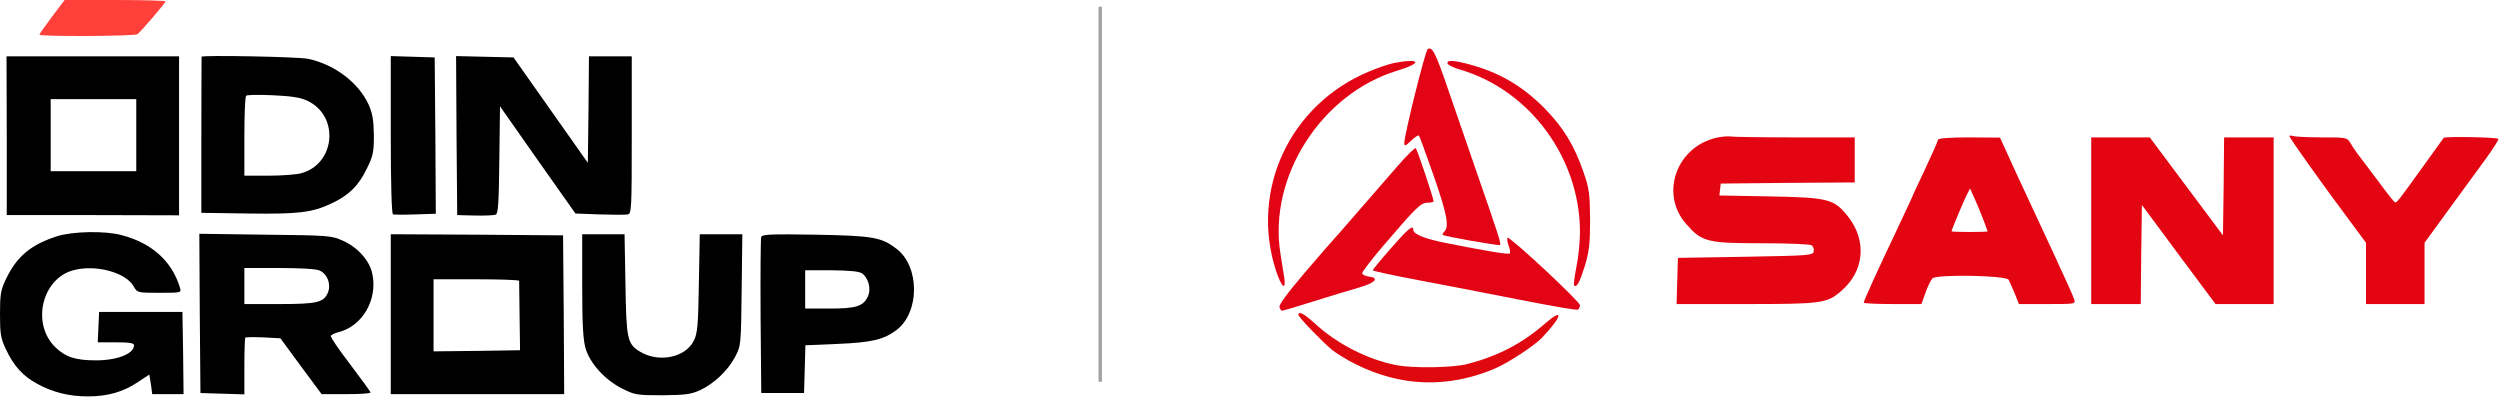
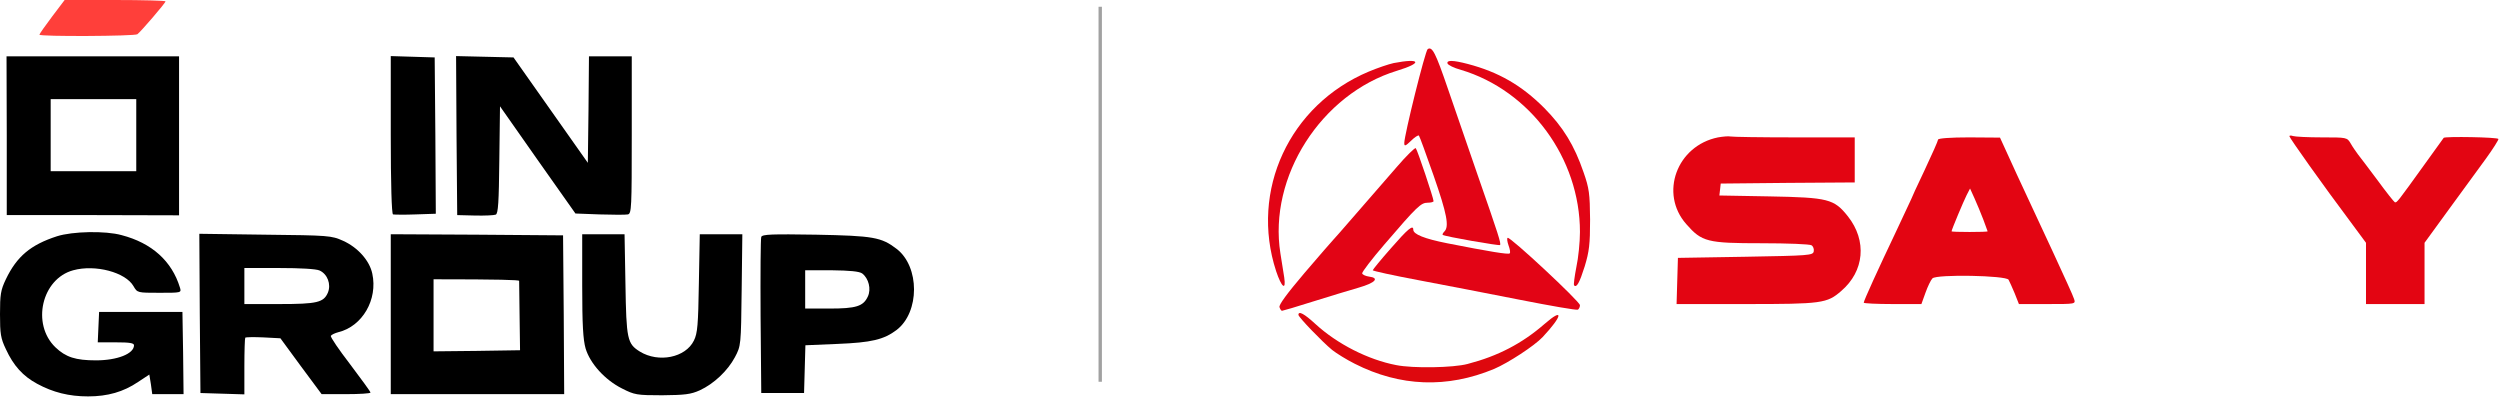
<svg xmlns="http://www.w3.org/2000/svg" width="1480" height="235" viewBox="0 0 1480 235" fill="none">
  <path d="M30.8 9.866C26.667 15.333 23.333 20.133 23.333 20.533C23.333 21.733 79.733 21.466 81.333 20.266C83.333 18.8 98 1.733 98 0.8C98 0.4 84.533 -0 68.133 -0H38.267L30.8 9.866Z" fill="#FF3F3A" />
  <path d="M845.2 29.067C843.733 30 831.333 80 831.333 84.667C831.333 86.8 832 86.533 835.333 83.333C837.467 81.2 839.6 79.867 840 80.267C840.4 80.667 844.267 91.333 848.667 103.867C856.667 126.8 858 134.133 855.067 137.067C854.267 137.867 853.733 138.8 854.133 139.067C855.333 140 887.467 145.6 888 145.067C888.8 144.267 887.2 139.333 874.667 103.333C869.067 87.2 861.2 64.4 857.2 52.667C849.867 31.2 847.867 27.333 845.2 29.067Z" fill="#E20415" />
  <path d="M4 80.267V127.333H55.067L106 127.467V80.4V33.333H54.933H3.867L4 80.267ZM80.667 80V101.333H55.333H30V80V58.667H55.333H80.667V80Z" fill="black" />
-   <path d="M119.333 33.6C119.333 33.866 119.2 54.666 119.2 80V126L146.933 126.4C176.667 126.8 184.667 125.866 196 120.533C206.4 115.733 212.133 110.133 216.933 100.266C220.933 92.266 221.333 90.266 221.333 80C221.2 71.2 220.533 67.2 218.267 62C212.267 48.933 198.133 38.133 182.267 34.8C176.4 33.6 119.467 32.533 119.333 33.6ZM182.4 59.866C201.067 69.066 198.4 97.066 178.4 102.533C175.6 103.333 166.933 104 159.067 104H144.667V80.933C144.667 68.133 145.067 57.333 145.733 56.666C146.267 56.133 153.467 56 161.733 56.4C173.067 56.933 178.133 57.733 182.4 59.866Z" fill="black" />
  <path d="M231.333 79.867C231.333 108.933 231.867 126.667 232.667 126.933C233.333 127.067 239.333 127.2 246 126.933L258 126.533L257.733 80.266L257.333 34L244.4 33.6L231.333 33.2V79.867Z" fill="black" />
  <path d="M270.267 80.266L270.667 127.333L281.2 127.6C286.933 127.733 292.533 127.467 293.467 127.067C294.933 126.533 295.333 119.733 295.6 94.666L296 62.933L318.267 94.666L340.667 126.4L354.933 126.933C362.933 127.2 370.4 127.2 371.733 126.933C373.867 126.4 374 123.067 374 79.867V33.333H361.333H348.667L348.4 64.8L348 96.4L326 65.2L304 34L286.933 33.6L270 33.2L270.267 80.266Z" fill="black" />
  <path d="M825.067 37.333C822 38 815.333 40.266 810.267 42.4C763.333 62.133 739.867 112.8 755.467 160.533C758.667 170.133 761.467 172.4 760.267 164.266C759.867 161.6 758.8 155.066 758 150C750.8 104.666 782.133 55.6 827.067 41.866C842.4 37.2 841.067 34.266 825.067 37.333Z" fill="#E20415" />
  <path d="M856.933 37.6C857.333 38.533 860.8 40.266 864.8 41.333C905.867 53.6 935.333 93.733 935.333 137.333C935.333 143.2 934.4 152.666 933.2 158.133C932.133 163.733 931.467 168.533 931.867 168.933C933.333 170.533 935.067 167.466 938.133 157.733C940.8 148.933 941.333 144.666 941.333 130C941.2 114.666 940.8 111.466 937.467 102C932 86 925.333 75.2 914.133 63.866C900.8 50.533 887.2 42.666 868.933 37.866C860.267 35.6 856.267 35.466 856.933 37.6Z" fill="#E20415" />
  <path d="M1017.07 81.333C992.667 86.266 982.267 114.533 998.267 132.666C1007.47 143.2 1010.67 144 1042.8 144C1058.13 144 1071.47 144.533 1072.4 145.2C1073.47 145.866 1074 147.466 1073.73 148.8C1073.33 151.2 1071.07 151.333 1033.33 152L993.333 152.666L992.933 166.266L992.533 180H1033.47C1078.53 180 1081.6 179.6 1090 172.266C1103.73 160.533 1105.33 142.533 1094 128.133C1085.73 117.733 1082.4 116.933 1047.6 116.266L1017.87 115.733L1018.27 112.266L1018.67 108.666L1058.4 108.266L1098 108V94.666V81.333H1062.13C1042.4 81.333 1025.47 81.066 1024.4 80.8C1023.47 80.533 1020.13 80.8 1017.07 81.333Z" fill="#E30512" />
  <path d="M1355.33 80.666C1355.33 81.6 1375.2 109.6 1391.6 131.466L1400.67 143.733V161.866V180H1418H1435.33V161.866V143.733L1449.6 124.133C1457.33 113.466 1467.33 99.866 1471.6 94C1475.87 88.133 1479.2 82.8 1479.07 82.266C1478.67 81.2 1447.6 80.666 1446.67 81.6C1446.53 81.866 1441.33 88.933 1435.33 97.333C1419.2 119.733 1418.93 120.133 1417.73 119.733C1417.2 119.466 1412.53 113.6 1407.47 106.666C1402.27 99.733 1397.07 92.8 1395.87 91.333C1394.8 89.866 1392.8 87.066 1391.6 84.933C1389.47 81.333 1389.33 81.333 1374.53 81.333C1366.27 81.333 1358.67 80.933 1357.47 80.533C1356.27 80.133 1355.33 80.133 1355.33 80.666Z" fill="#E30512" />
  <path d="M1147.33 82.666C1147.33 83.333 1143.73 91.466 1139.33 100.8C1134.93 110 1131.33 117.866 1131.33 118.133C1131.33 118.266 1127.33 126.8 1122.53 136.933C1112 159.066 1103.33 178 1103.33 179.2C1103.33 179.6 1111.07 180 1120.4 180H1137.47L1139.87 173.333C1141.2 169.6 1143.07 165.733 1144 164.8C1146.53 162.266 1187.6 163.066 1189.07 165.6C1189.6 166.533 1191.2 170.133 1192.67 173.6L1195.2 180H1212C1228.8 180 1228.8 180 1227.87 177.066C1227.47 175.466 1221.73 163.066 1215.47 149.466C1209.07 135.733 1199.33 114.933 1193.87 103.066L1184 81.466L1165.73 81.333C1154.8 81.333 1147.33 81.866 1147.33 82.666ZM1174.13 130C1175.47 133.6 1176.67 136.8 1176.67 136.933C1176.67 137.2 1171.87 137.333 1166 137.333C1160.13 137.333 1155.33 137.2 1155.33 136.933C1155.33 136 1162.4 119.2 1164.27 115.466L1166.27 111.6L1168.93 117.466C1170.4 120.666 1172.67 126.266 1174.13 130Z" fill="#E30512" />
-   <path d="M1238 130.666V180H1252.67H1267.33L1267.6 150.666L1268 121.333L1289.73 150.666L1311.6 180H1328.8H1346V130.666V81.333H1331.33H1316.67L1316.4 110.266L1316 139.333L1294.27 110.266L1272.67 81.333H1255.33H1238V130.666Z" fill="#E30512" />
  <path d="M826.933 98.8C821.2 105.333 810.4 117.733 802.933 126.4C795.6 134.933 789.067 142.266 788.667 142.666C788.267 143.066 780.8 151.6 772.267 161.6C761.867 173.866 756.933 180.533 757.467 181.866C757.867 183.066 758.533 184 758.933 184C759.333 184 767.6 181.6 777.2 178.533C786.8 175.466 799.067 171.866 804.4 170.266C814.133 167.466 816.933 164.533 810.4 163.733C808.533 163.466 806.667 162.666 806.4 161.866C806.133 161.2 812.133 153.333 819.6 144.666C838.933 122.133 841.2 120 845.2 120C847.067 120 848.667 119.6 848.667 119.066C848.667 117.333 839.067 88.666 838.133 87.733C837.733 87.2 832.667 92.133 826.933 98.8Z" fill="#E20415" />
  <path d="M823.467 146.933C817.467 153.733 812.667 159.6 812.667 160C812.667 160.4 824.8 163.067 839.733 165.867C854.533 168.667 881.6 173.867 899.733 177.467C918 181.067 933.333 183.733 934.133 183.333C934.8 182.8 935.333 181.733 935.333 180.667C935.333 178.533 893.867 139.867 892.533 140.8C892 141.067 892.267 143.067 893.067 145.333C893.867 147.467 894.267 149.6 893.733 150C893.067 150.8 881.733 148.933 856.667 144C843.2 141.333 836.667 138.667 836.667 136C836.667 132.8 833.467 135.467 823.467 146.933Z" fill="#E20415" />
  <path d="M33.733 139.866C18.133 144.933 10 151.733 3.467 165.333C0.4 171.733 0 174.4 0 186C0 197.6 0.4 200.267 3.467 206.667C8 216.533 13.6 222.667 22 227.2C31.333 232.267 40.8 234.667 52.133 234.667C63.733 234.667 73.067 232 81.733 226.133L88.4 221.733L89.333 227.467L90.133 233.333H99.467H108.667L108.4 208.933L108 184.667H83.333H58.667L58.267 193.6L57.867 202.667H68.667C76.667 202.667 79.333 203.067 79.333 204.4C79.333 209.467 69.333 213.333 56.8 213.333C44.8 213.333 38.933 211.467 32.8 205.6C18.533 191.867 24.667 165.067 43.333 160C56.4 156.4 74.4 161.2 79.067 169.467C81.333 173.333 81.333 173.333 94.4 173.333C107.333 173.333 107.467 173.333 106.533 170.267C101.733 154.533 89.867 143.866 72 139.2C62.4 136.533 42.933 136.933 33.733 139.866Z" fill="black" />
  <path d="M118.267 185.6L118.667 232.667L131.733 233.067L144.667 233.467V216.933C144.667 207.867 144.933 200.133 145.2 199.867C145.467 199.6 150.267 199.467 155.867 199.733L166 200.267L178.133 216.8L190.4 233.333H204.933C212.8 233.333 219.333 232.933 219.333 232.4C219.333 231.867 213.867 224.4 207.333 215.733C200.667 207.067 195.467 199.467 195.867 198.8C196.267 198.133 198.267 197.2 200.267 196.667C214.533 193.2 223.733 177.333 220.4 162C218.8 154.267 211.733 146.4 203.067 142.533C196.267 139.467 194.667 139.333 156.933 138.933L118 138.4L118.267 185.6ZM189.2 160.133C193.867 162.267 196.133 168.267 194.133 173.2C191.6 179.067 187.867 180 165.333 180H144.667V169.333V158.667H165.333C177.733 158.667 187.2 159.2 189.2 160.133Z" fill="black" />
-   <path d="M231.333 186V233.333H282.667H334L333.733 186.267L333.333 139.333L282.4 138.933L231.333 138.667V186ZM307.333 166.267C307.333 166.933 307.467 176.267 307.6 187.333L307.867 207.333L282.267 207.733L256.667 208V186.667V165.333H282C296 165.333 307.333 165.733 307.333 166.267Z" fill="black" />
+   <path d="M231.333 186V233.333H282.667H334L333.733 186.267L333.333 139.333L282.4 138.933L231.333 138.667V186ZM307.333 166.267C307.333 166.933 307.467 176.267 307.6 187.333L307.867 207.333L282.267 207.733L256.667 208V186.667V165.333C296 165.333 307.333 165.733 307.333 166.267Z" fill="black" />
  <path d="M344.667 169.066C344.667 192.4 345.2 201.066 346.667 206.266C349.333 215.2 358.133 224.933 368.267 230C375.6 233.733 376.933 234 392 234C405.467 233.866 408.933 233.466 414.267 231.066C422.667 227.2 430.8 219.466 435.067 211.466C438.667 204.666 438.667 204.533 439.067 171.6L439.467 138.666H426.933H414.267L413.733 167.6C413.333 192.4 412.933 197.333 410.8 201.6C405.867 211.733 389.867 214.933 378.8 208.133C371.333 203.466 370.8 200.933 370.267 168.266L369.733 138.666H357.2H344.667V169.066Z" fill="black" />
  <path d="M450.667 140.266C450.267 141.2 450.133 162.4 450.267 187.333L450.667 232.667H463.333H476L476.4 218.533L476.8 204.4L495.733 203.6C515.867 202.8 523.2 201.067 530.8 195.333C544.533 184.8 544.533 157.867 530.8 147.333C521.733 140.4 517.067 139.6 483.067 138.933C457.2 138.533 451.2 138.666 450.667 140.266ZM510.4 161.867C514.267 164.8 515.867 171.2 513.733 175.6C511.067 181.333 506.8 182.667 491.067 182.667H476.667V171.333V160H492.4C503.2 160.133 508.667 160.667 510.4 161.867Z" fill="black" />
  <path d="M768.667 186.4C768.667 187.733 782.933 202.533 788.667 207.2C791.2 209.2 797.2 212.933 802 215.333C828.8 228.933 856.667 230 884.533 218.4C892.933 214.8 908.267 204.8 913.2 199.6C925.2 186.8 925.867 181.733 914.267 191.867C901.067 203.333 886.8 210.8 868.8 215.467C860.4 217.733 836.4 218.133 826.533 216.133C809.867 212.933 791.6 203.6 778.8 191.867C772.133 185.733 768.667 183.867 768.667 186.4Z" fill="#DE080E" />
  <line x1="651.333" y1="4" x2="651.333" y2="226" stroke="#A1A1A1" stroke-width="2" />
</svg>